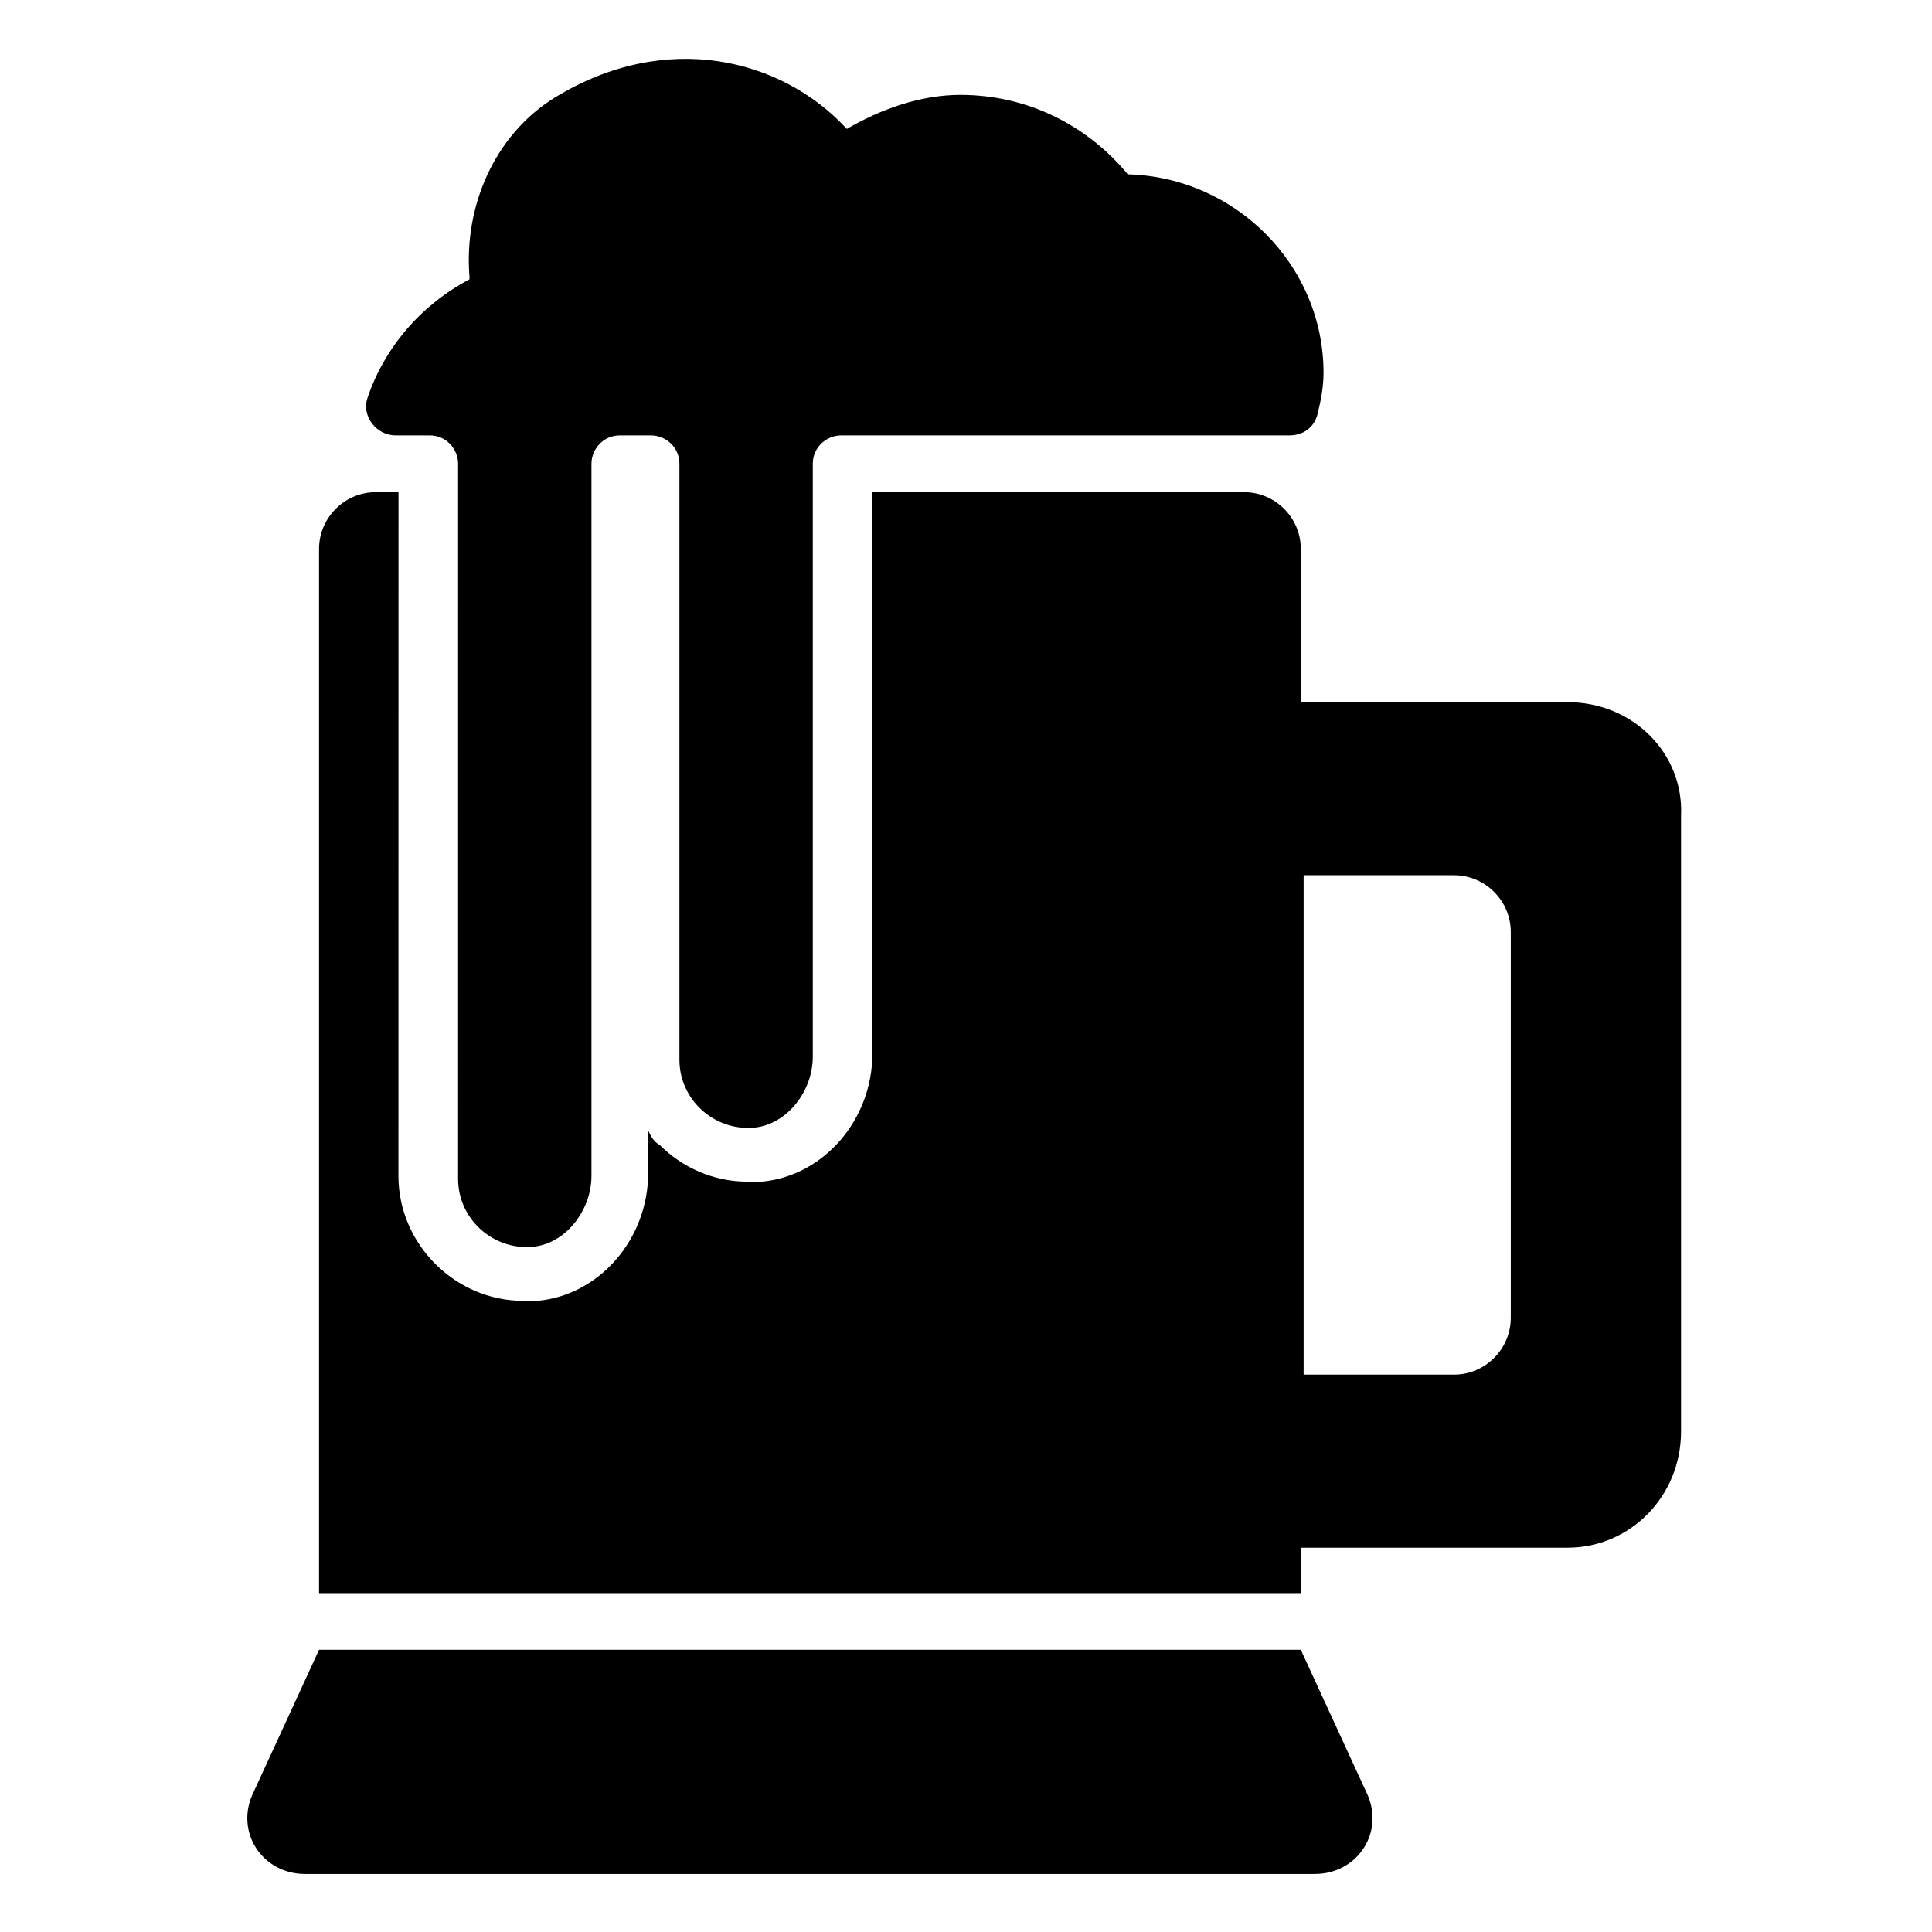
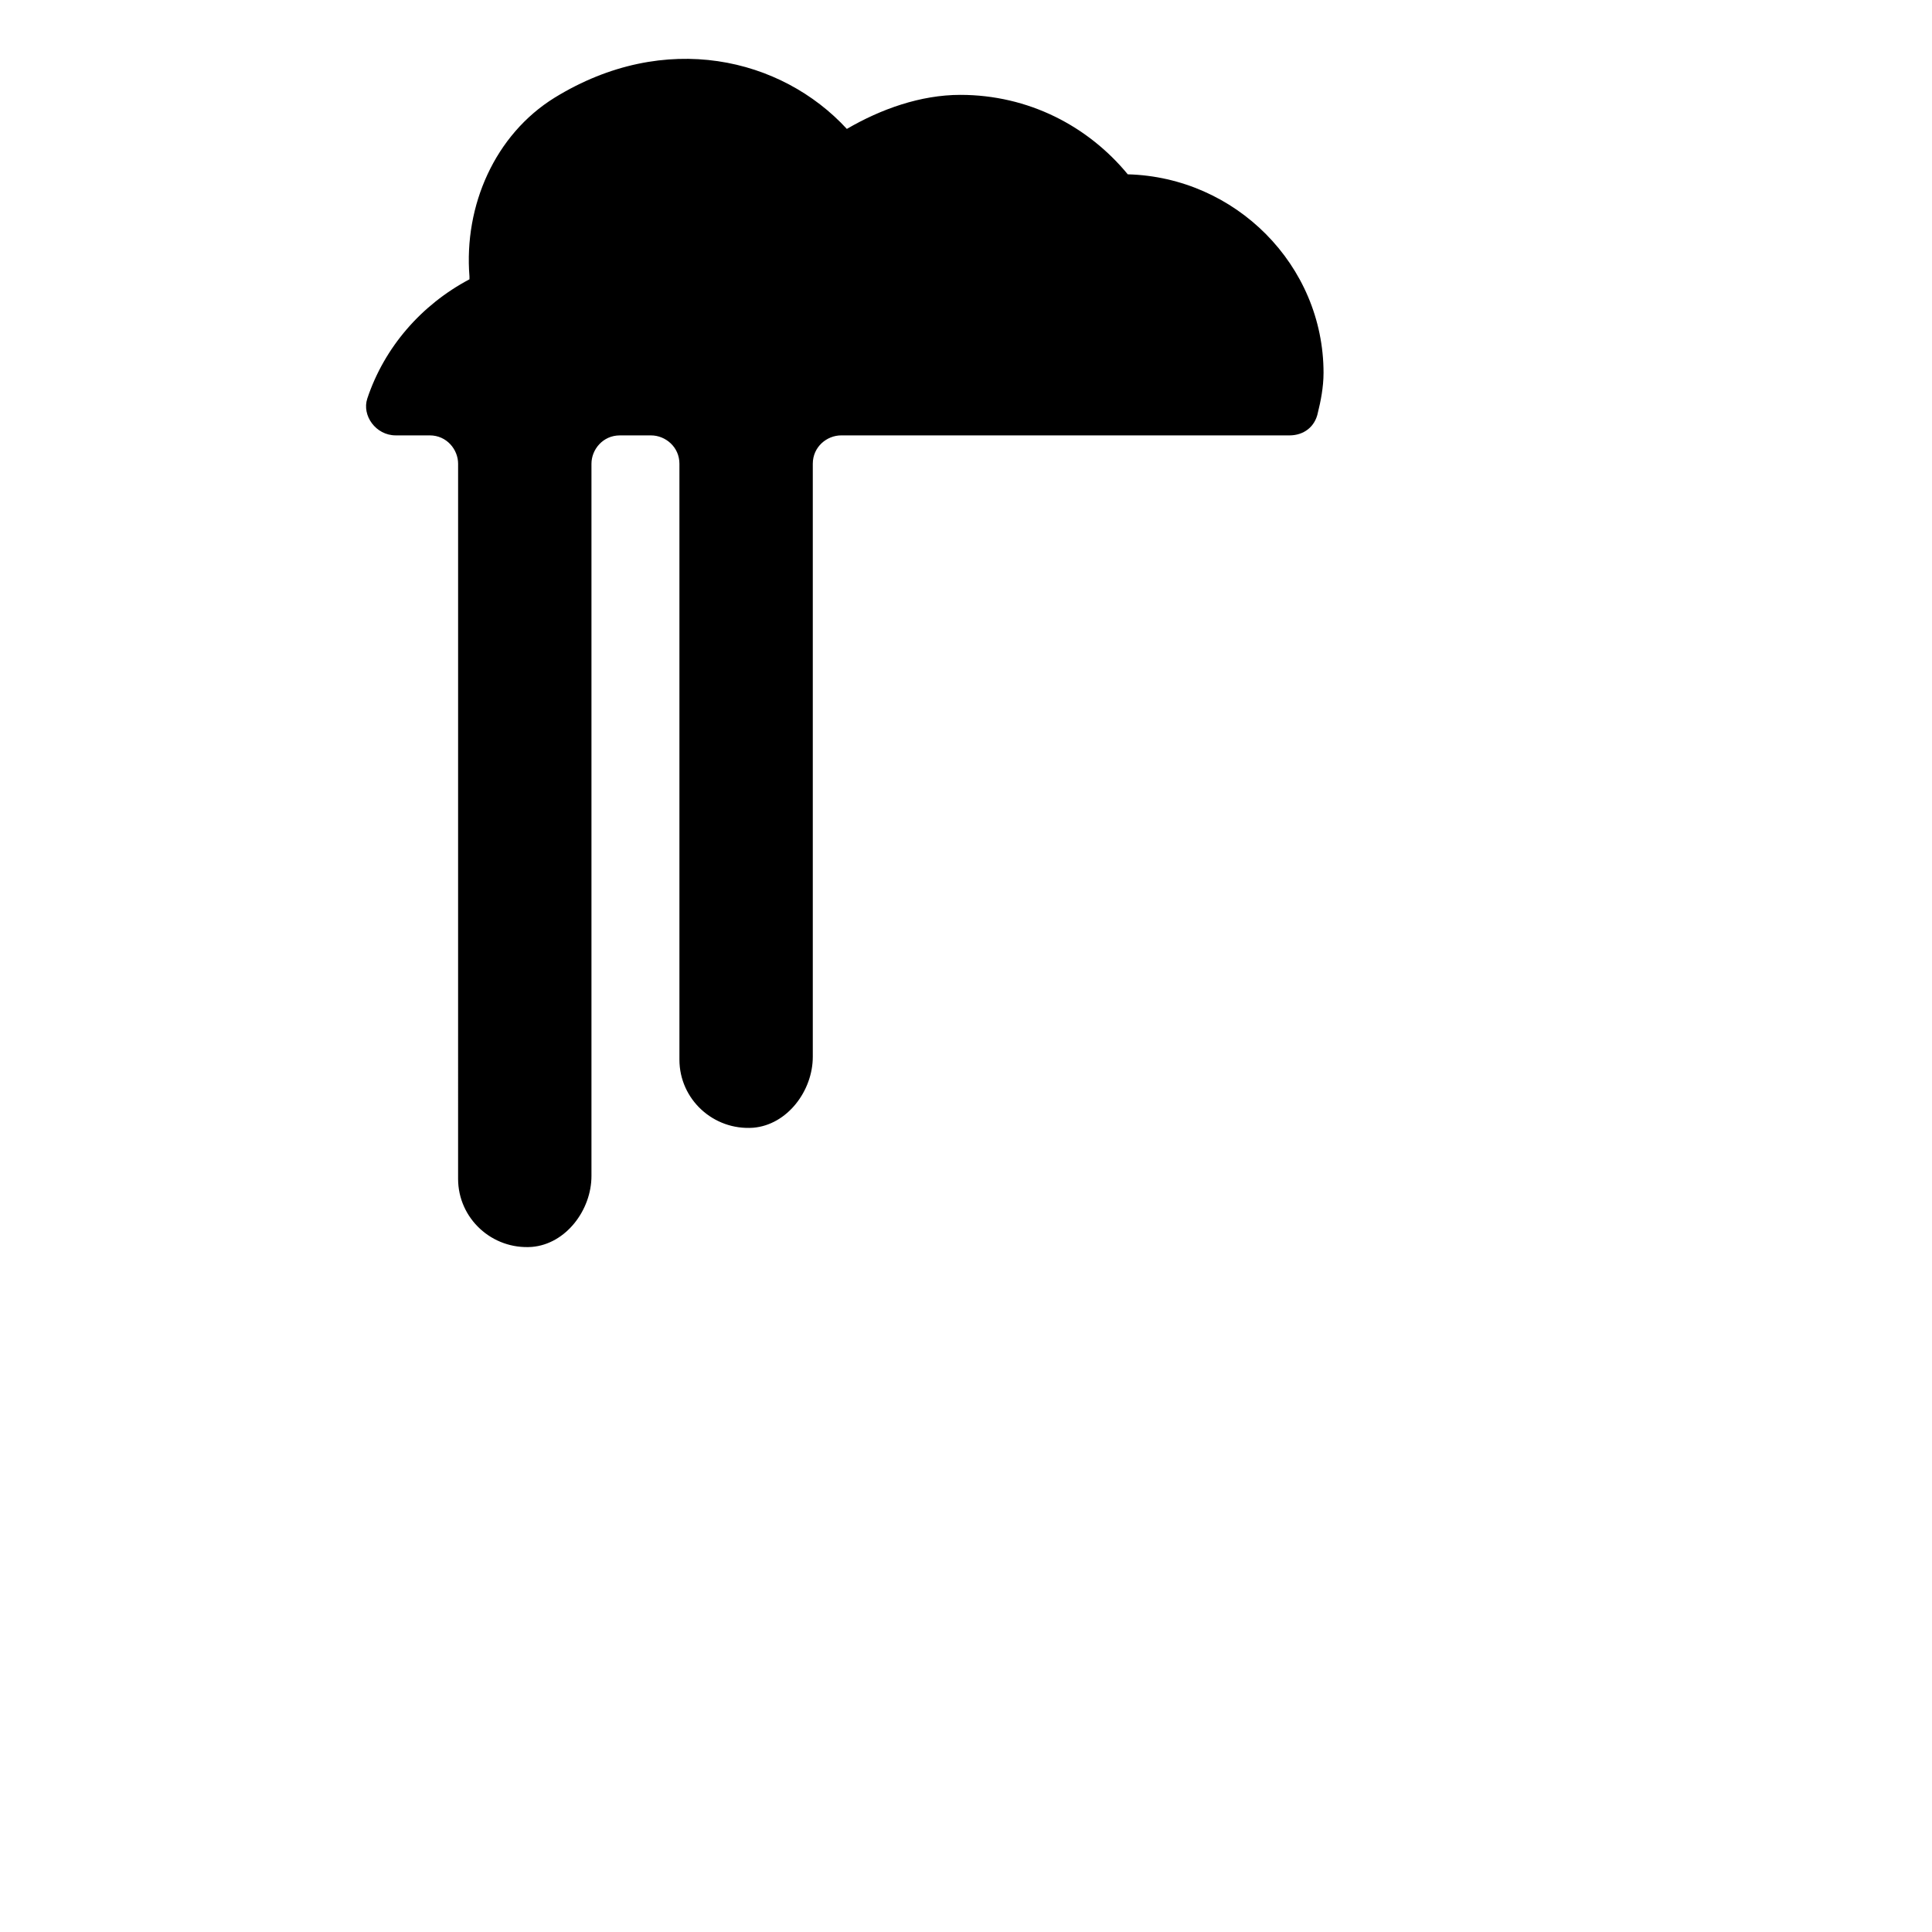
<svg xmlns="http://www.w3.org/2000/svg" fill="#000000" width="800px" height="800px" version="1.1" viewBox="144 144 512 512">
  <g>
-     <path d="m492.49 640.62h-267.7c-11.281 0-18.801-11.281-13.535-21.809l17.297-37.598h260.18l17.297 37.598c5.262 10.527-2.258 21.809-13.539 21.809z" />
-     <path d="m559.41 330.07h-70.684v-40.605c0-8.273-6.769-15.039-15.039-15.039h-98.508v148.89c0 17.297-12.785 32.336-29.328 33.84h-3.762c-9.023 0-17.297-3.762-23.312-9.777-1.504-0.754-2.258-2.258-3.008-3.762v11.281c0 17.297-12.785 32.336-29.328 33.84h-3.762c-9.023 0-17.297-3.762-23.312-9.777s-9.777-14.289-9.777-23.312l0.016-181.22h-6.016c-8.273 0-15.039 6.769-15.039 15.039v276.72h260.18v-12.031h70.684c16.543 0 30.078-13.535 30.078-30.832v-163.17c0.75-16.543-12.785-30.078-30.078-30.078zm-15.039 163.18c0 8.273-6.769 15.039-15.039 15.039h-39.855v-132.34h39.855c8.273 0 15.039 6.769 15.039 15.039z" />
    <path d="m494.75 242.84c0 3.762-0.754 7.519-1.504 10.527-0.754 3.762-3.762 6.016-7.519 6.016h-118.81c-3.762 0-7.519 3.008-7.519 7.519v157.16c0 9.023-6.769 18.047-15.793 18.801-10.527 0.754-19.551-7.519-19.551-18.047v-157.91c0-4.512-3.762-7.519-7.519-7.519h-8.273c-4.512 0-7.519 3.762-7.519 7.519v188.74c0 9.023-6.769 18.047-15.793 18.801-10.527 0.754-19.551-7.519-19.551-18.047l0.004-189.5c0-3.762-3.008-7.519-7.519-7.519h-9.023c-5.266 0-9.023-5.266-7.519-9.777 4.512-13.535 14.289-24.816 27.07-31.582v-0.754c-1.504-18.801 6.769-37.598 22.559-47.375 29.328-18.047 60.156-10.527 77.453 8.273 9.023-5.266 19.551-9.023 30.078-9.023 18.047 0 33.84 8.273 44.367 21.055 28.57 0.758 51.883 24.066 51.883 52.641z" />
  </g>
</svg>